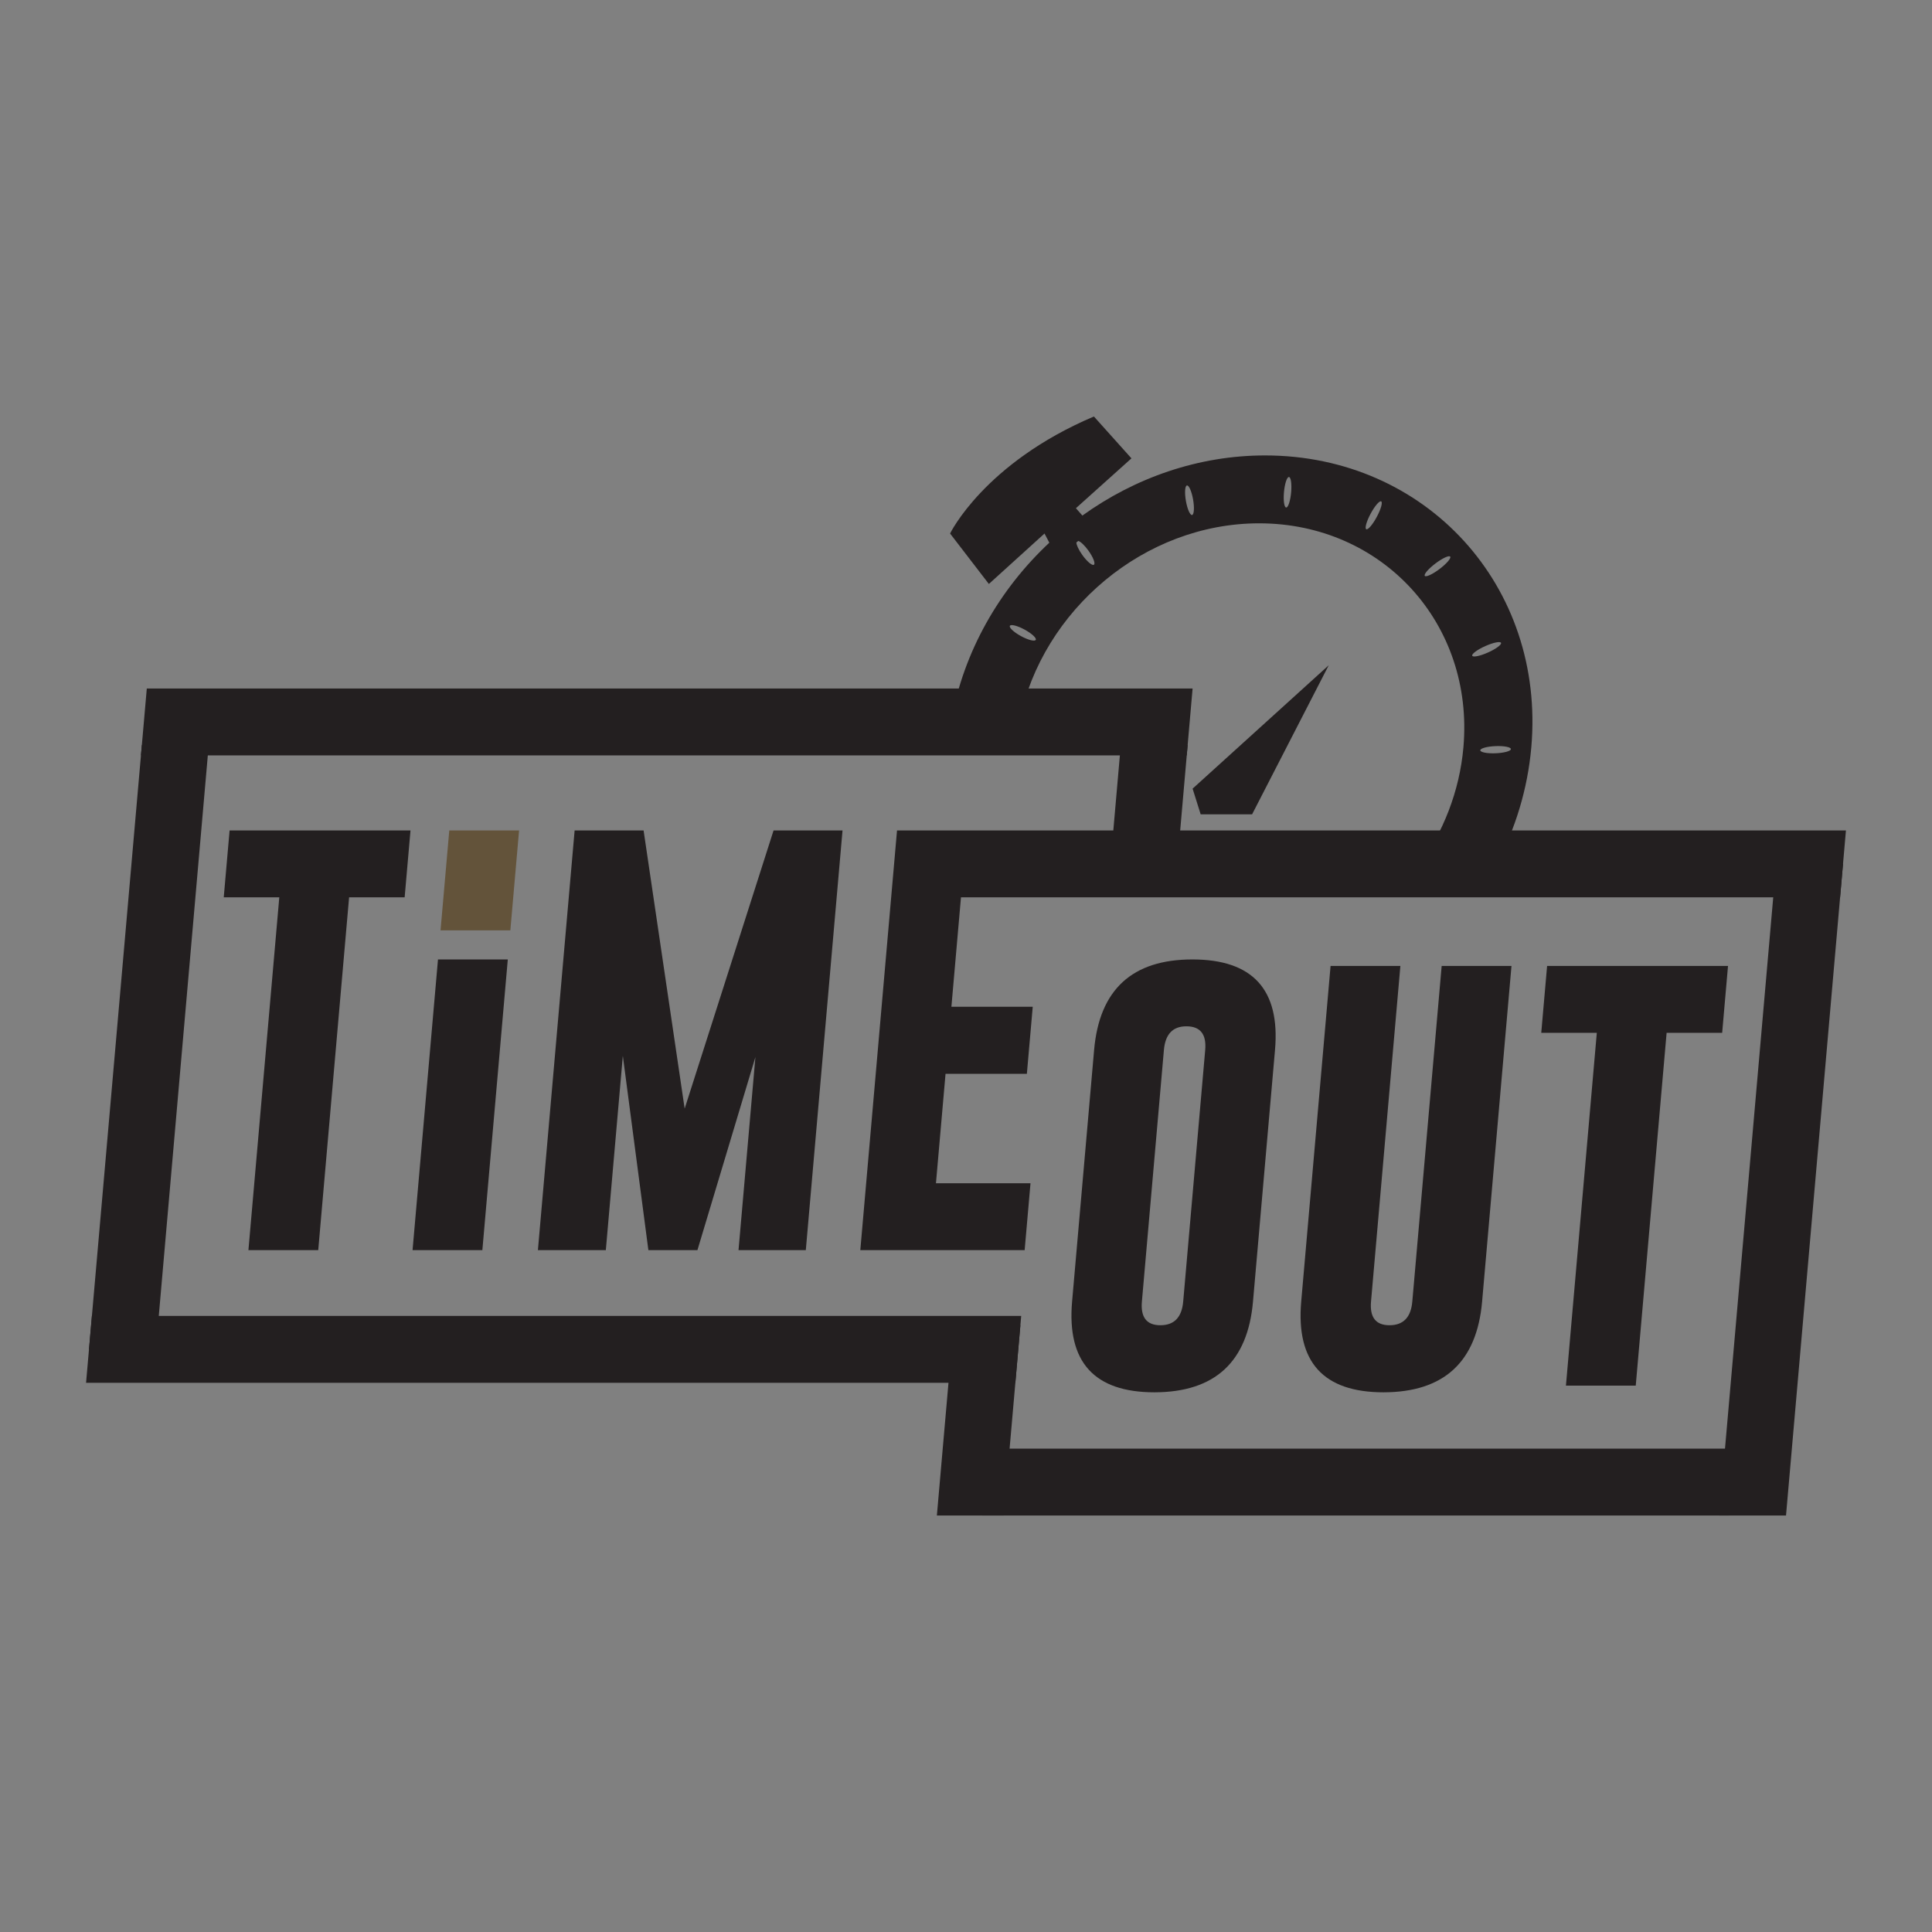
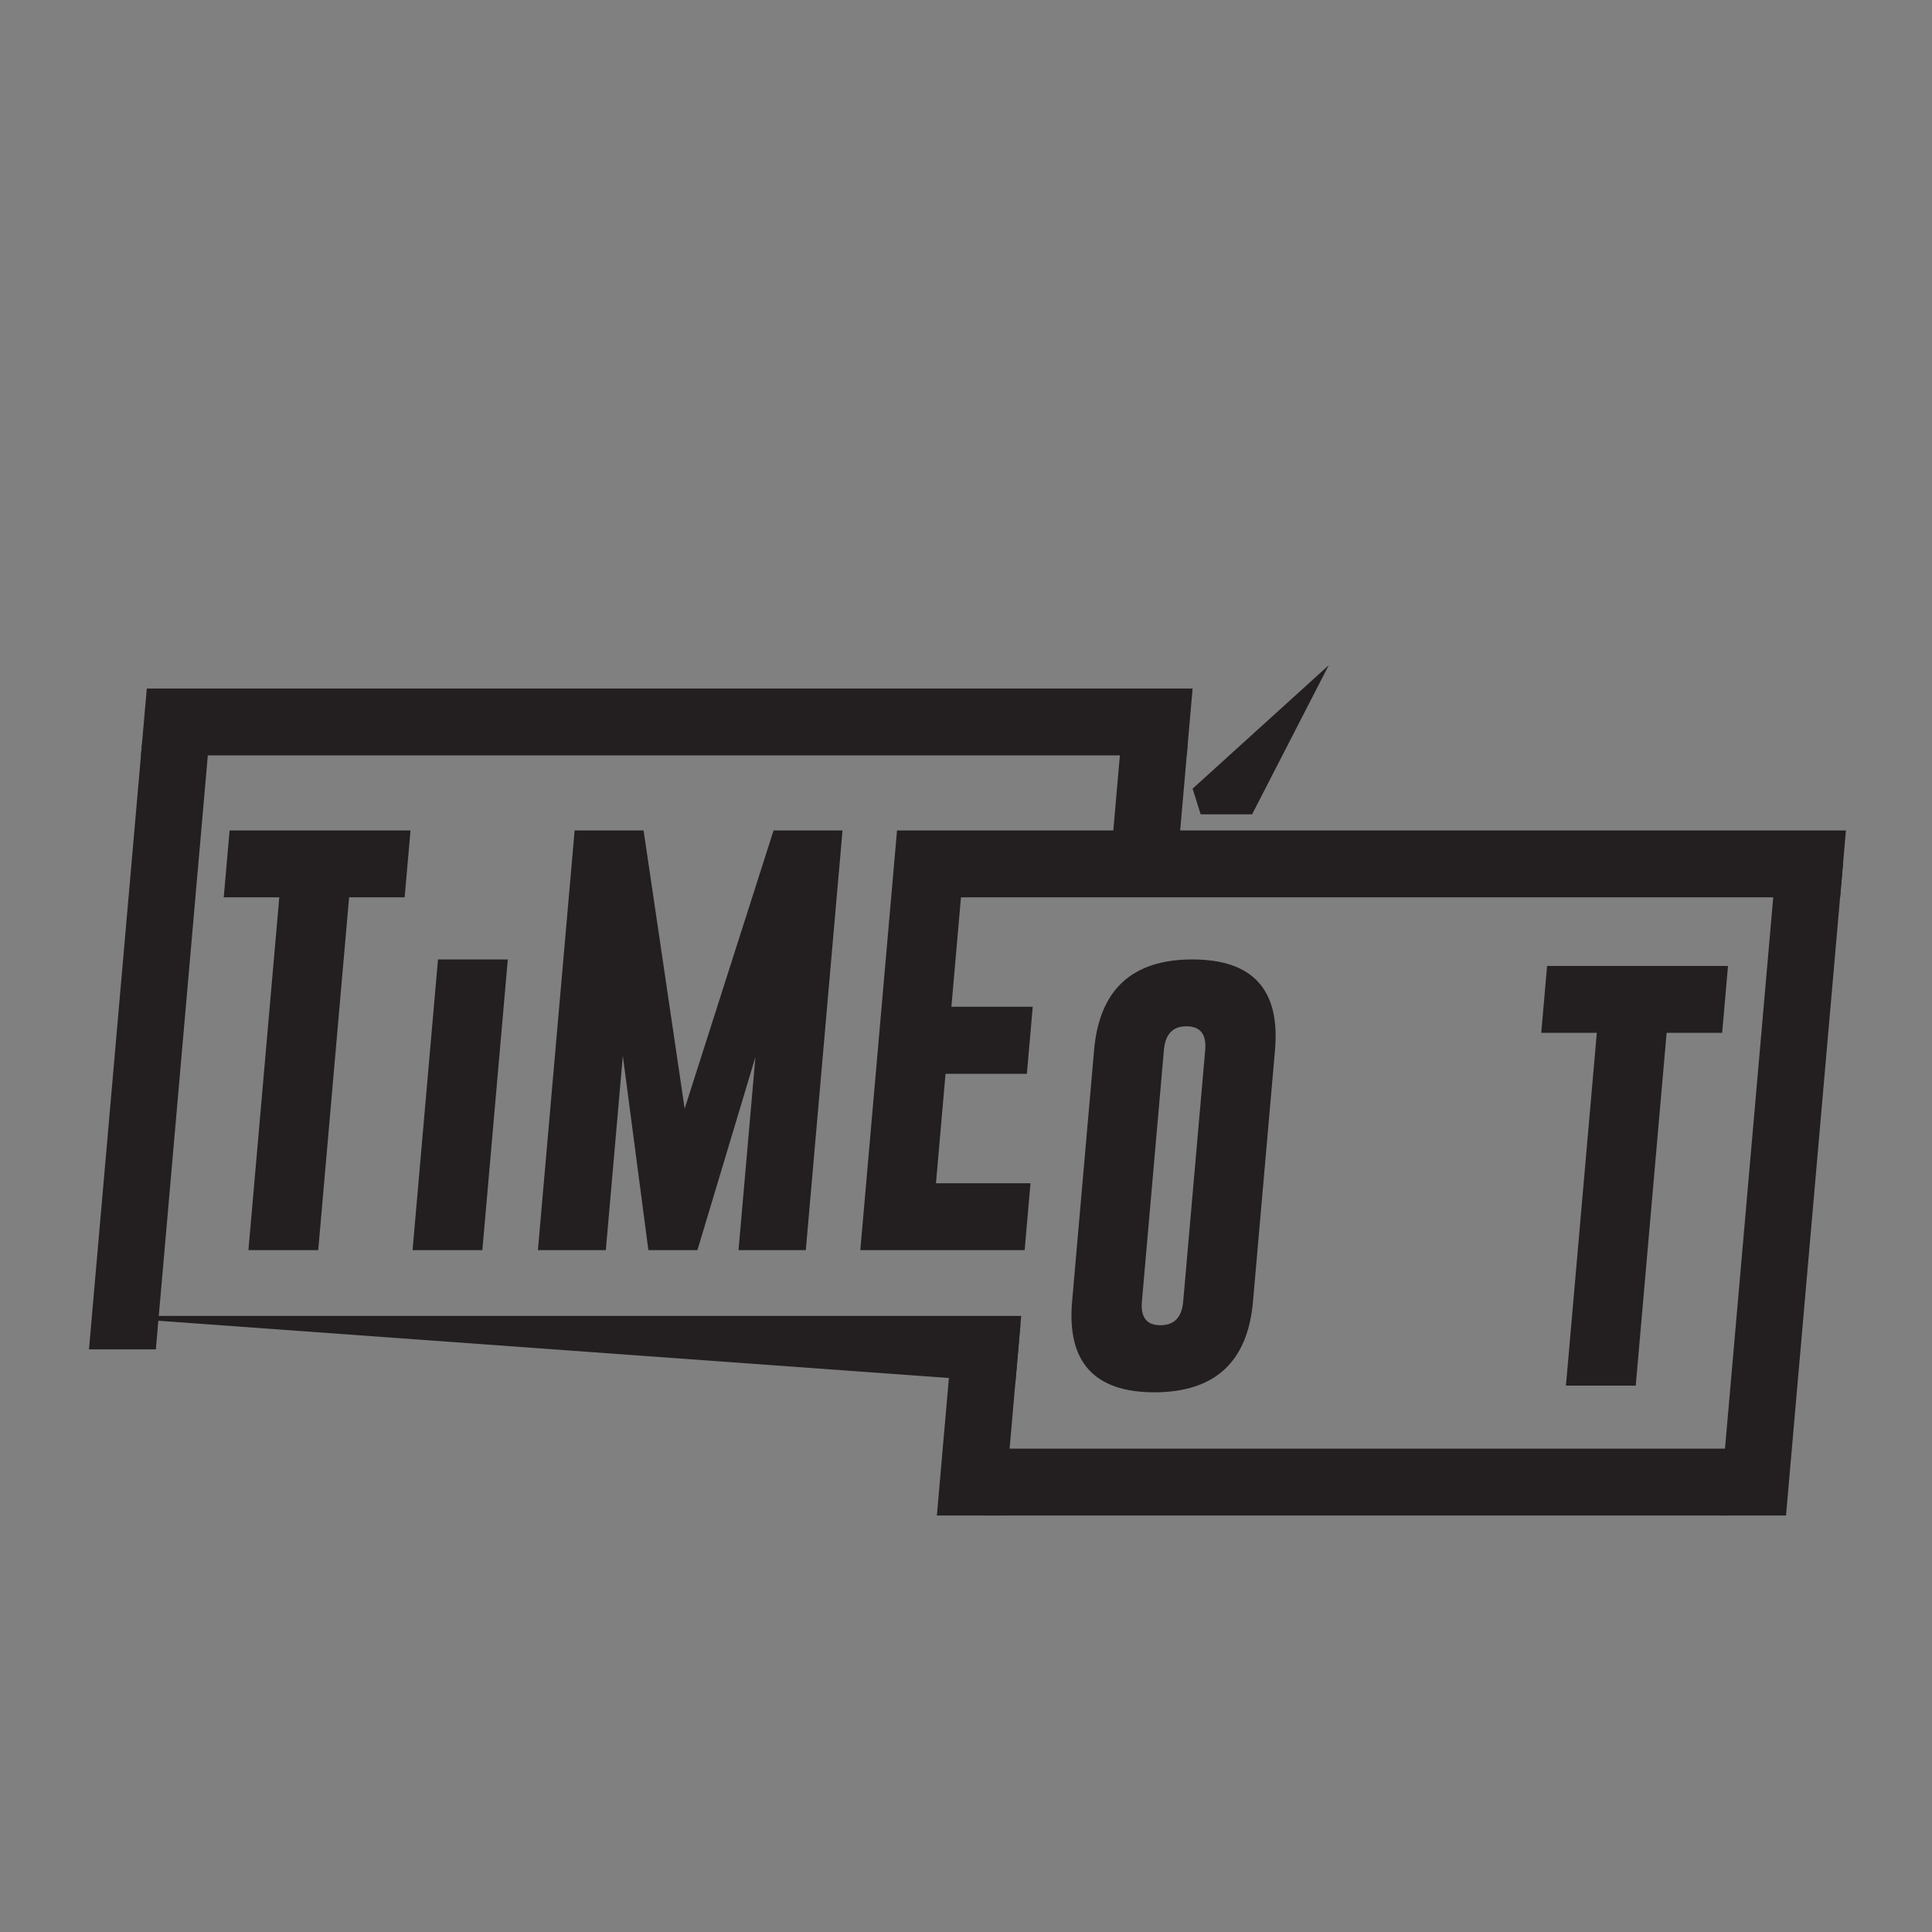
<svg xmlns="http://www.w3.org/2000/svg" width="1440" height="1440" viewBox="0 0 1440 1440" fill="none">
  <rect x="0" y="0" width="1440" height="1440" fill="#808080" stroke="none" />
  <g clip-path="url(#clip0_8_2569)">
    <mask id="mask0_8_2569" style="mask-type:luminance" maskUnits="userSpaceOnUse" x="0" y="0" width="1440" height="1440">
      <path d="M0 -4.29153e-05H1440V1440H0V-4.29153e-05Z" fill="white" />
    </mask>
    <g mask="url(#mask0_8_2569)">
      <path d="M1095.13 630.535C1100.79 632.788 1104.86 635.733 1104.21 637.115C1103.55 638.496 1098.43 637.788 1092.77 635.536C1087.1 633.283 1083.03 630.336 1083.69 628.956C1084.34 627.575 1089.46 628.281 1095.13 630.535Z" fill="white" />
    </g>
    <mask id="mask1_8_2569" style="mask-type:luminance" maskUnits="userSpaceOnUse" x="0" y="0" width="1440" height="1440">
-       <path d="M-6.10352e-05 -4.29153e-05H1440V1440H-6.10352e-05V-4.29153e-05Z" fill="white" />
-     </mask>
+       </mask>
    <g mask="url(#mask1_8_2569)">
      <path d="M752.723 466.428C753.523 465.117 758.479 466.412 763.791 469.322C769.104 472.232 772.763 475.653 771.963 476.964C771.163 478.274 766.207 476.98 760.895 474.07C755.582 471.16 751.923 467.738 752.723 466.428ZM803.73 403.177C805.468 403.722 808.44 406.502 811.226 410.372C814.744 415.26 816.596 419.976 815.364 420.905C814.132 421.834 810.28 418.625 806.763 413.737C803.991 409.886 802.282 406.173 802.27 404.304L803.73 403.177ZM884.623 361.852C886.086 361.472 888.15 366.085 889.232 372.156C890.316 378.226 890.008 383.456 888.546 383.836C887.082 384.217 885.018 379.604 883.935 373.532C882.852 367.461 883.16 362.232 884.623 361.852ZM956.987 366.9C957.536 360.618 959.182 355.525 960.66 355.525C962.14 355.525 962.894 360.618 962.344 366.9C961.795 373.181 960.15 378.274 958.671 378.274C957.191 378.274 956.438 373.181 956.987 366.9ZM1021.53 382.982C1024.59 377.244 1028.12 373.08 1029.42 373.681C1030.72 374.284 1029.29 379.424 1026.23 385.162C1023.18 390.901 1019.64 395.065 1018.35 394.462C1017.05 393.861 1018.47 388.721 1021.53 382.982ZM1069.93 419.956C1075.16 416.01 1080.08 413.744 1080.9 414.896C1081.73 416.046 1078.16 420.178 1072.93 424.124C1067.7 428.07 1062.78 430.336 1061.95 429.185C1061.13 428.033 1064.7 423.901 1069.93 419.956ZM1107.14 481.514C1113.07 478.877 1118.29 477.828 1118.79 479.17C1119.3 480.513 1114.89 483.74 1108.96 486.377C1103.03 489.014 1097.81 490.064 1097.31 488.721C1096.81 487.378 1101.21 484.152 1107.14 481.514ZM1126.13 558.361C1126.06 559.84 1120.89 561.224 1114.59 561.454C1108.29 561.685 1103.25 560.673 1103.33 559.194C1103.4 557.716 1108.57 556.33 1114.86 556.101C1121.16 555.87 1126.21 556.882 1126.13 558.361ZM938.467 390.054C1030.49 390.054 1098.8 464.914 1090.75 556.933C1087.87 589.781 1075.65 620.438 1056.93 646.289L1115.25 644.634C1129.44 617.806 1138.62 588.142 1141.35 556.934C1151.86 436.821 1063.01 339.45 942.894 339.45C893.148 339.45 845.851 356.165 806.75 384.266L801.927 378.789L843.32 341.636L815.338 310.428C733.542 345.104 708.139 397.658 708.139 397.658L737.047 435.26L778.522 397.658L782.099 404.501C744.899 439.254 718.296 485.434 709.083 536.782L759.875 537.23C776.896 454.464 853.114 390.054 938.467 390.054Z" fill="#231F20" />
    </g>
    <mask id="mask2_8_2569" style="mask-type:luminance" maskUnits="userSpaceOnUse" x="0" y="0" width="1440" height="1440">
      <path d="M0 -4.29153e-05H1440V1440H0V-4.29153e-05Z" fill="white" />
    </mask>
    <g mask="url(#mask2_8_2569)">
      <path d="M307.498 931.771H359.526L378.482 715.113H326.453L307.498 931.771Z" fill="#231F20" />
    </g>
    <mask id="mask3_8_2569" style="mask-type:luminance" maskUnits="userSpaceOnUse" x="0" y="0" width="1440" height="1440">
-       <path d="M0 -4.29153e-05H1440V1440H0V-4.29153e-05Z" fill="white" />
-     </mask>
+       </mask>
    <g mask="url(#mask3_8_2569)">
      <path d="M386.892 618.983H334.864L328.352 693.417H380.38L386.892 618.983Z" fill="#63533A" />
    </g>
    <mask id="mask4_8_2569" style="mask-type:luminance" maskUnits="userSpaceOnUse" x="0" y="0" width="1440" height="1440">
      <path d="M0 -4.29153e-05H1440V1440H0V-4.29153e-05Z" fill="white" />
    </mask>
    <g mask="url(#mask4_8_2569)">
      <path d="M305.96 618.983L301.6 668.823H260.196L237.192 931.771H185.163L208.168 668.823H166.765L171.125 618.983H305.96Z" fill="#231F20" />
    </g>
    <mask id="mask5_8_2569" style="mask-type:luminance" maskUnits="userSpaceOnUse" x="0" y="0" width="1440" height="1440">
      <path d="M0 -4.29153e-05H1440V1440H0V-4.29153e-05Z" fill="white" />
    </mask>
    <g mask="url(#mask5_8_2569)">
      <path d="M510.304 826.31L576.564 618.982H627.968L600.603 931.771H550.45L563.039 787.877L519.827 931.771H483.267L464.222 786.938L451.55 931.771H400.93L428.295 618.982H479.698L510.304 826.31Z" fill="#231F20" />
    </g>
    <mask id="mask6_8_2569" style="mask-type:luminance" maskUnits="userSpaceOnUse" x="0" y="0" width="1440" height="1440">
      <path d="M0 -4.29153e-05H1440V1440H0V-4.29153e-05Z" fill="white" />
    </mask>
    <g mask="url(#mask6_8_2569)">
      <path d="M668.59 618.983H1375.86L1371.5 668.823H716.257L709.121 750.379H769.742L765.367 800.376H704.747L697.611 881.931H768.075L763.715 931.771H641.225L668.59 618.983Z" fill="#231F20" />
    </g>
    <mask id="mask7_8_2569" style="mask-type:luminance" maskUnits="userSpaceOnUse" x="0" y="0" width="1440" height="1440">
      <path d="M-6.10352e-05 -4.29153e-05H1440V1440H-6.10352e-05V-4.29153e-05Z" fill="white" />
    </mask>
    <g mask="url(#mask7_8_2569)">
      <path d="M898.288 782.608C899.308 770.944 894.719 765.059 884.522 764.953H884.21C874.104 764.953 868.539 770.84 867.508 782.608L851.106 970.095C850.076 981.865 854.664 987.749 864.872 987.749C875.186 987.749 880.855 981.865 881.886 970.095L898.288 782.608ZM933.912 970.095C929.975 1015.09 905.504 1037.64 860.498 1037.75C815.606 1037.75 795.134 1015.2 799.079 970.095L815.483 782.608C819.419 737.613 843.832 715.113 888.726 715.113C933.722 715.113 954.251 737.613 950.315 782.608L933.912 970.095Z" fill="#231F20" />
    </g>
    <mask id="mask8_8_2569" style="mask-type:luminance" maskUnits="userSpaceOnUse" x="0" y="0" width="1440" height="1440">
      <path d="M0 -4.29153e-05H1440V1440H0V-4.29153e-05Z" fill="white" />
    </mask>
    <g mask="url(#mask8_8_2569)">
-       <path d="M1104.68 970.094C1100.74 1015.09 1076.27 1037.64 1031.27 1037.75C986.373 1037.75 965.901 1015.2 969.846 970.094L991.73 719.958H1043.76L1021.88 970.094C1020.85 981.866 1025.43 987.749 1035.64 987.749C1045.95 987.749 1051.63 981.866 1052.65 970.094L1074.54 719.958H1126.57L1104.68 970.094Z" fill="#231F20" />
-     </g>
+       </g>
    <mask id="mask9_8_2569" style="mask-type:luminance" maskUnits="userSpaceOnUse" x="0" y="0" width="1440" height="1440">
      <path d="M0 -4.29153e-05H1440V1440H0V-4.29153e-05Z" fill="white" />
    </mask>
    <g mask="url(#mask9_8_2569)">
      <path d="M1287.96 719.958L1283.6 769.798H1242.2L1219.19 1032.75H1167.16L1190.17 769.798H1148.76L1153.12 719.958H1287.96Z" fill="#231F20" />
    </g>
    <mask id="mask10_8_2569" style="mask-type:luminance" maskUnits="userSpaceOnUse" x="0" y="0" width="1440" height="1440">
      <path d="M0 -4.29153e-05H1440V1440H0V-4.29153e-05Z" fill="white" />
    </mask>
    <g mask="url(#mask10_8_2569)">
      <path d="M698.292 1129.57L710.7 987.749H760.54L748.132 1129.57H698.292Z" fill="#231F20" />
    </g>
    <mask id="mask11_8_2569" style="mask-type:luminance" maskUnits="userSpaceOnUse" x="0" y="0" width="1440" height="1440">
      <path d="M0 -4.29153e-05H1440V1440H0V-4.29153e-05Z" fill="white" />
    </mask>
    <g mask="url(#mask11_8_2569)">
      <path d="M1281.35 1129.57L1323.85 643.812H1373.69L1331.19 1129.57H1281.35Z" fill="#231F20" />
    </g>
    <mask id="mask12_8_2569" style="mask-type:luminance" maskUnits="userSpaceOnUse" x="0" y="0" width="1440" height="1440">
      <path d="M0 -4.29153e-05H1440V1440H0V-4.29153e-05Z" fill="white" />
    </mask>
    <g mask="url(#mask12_8_2569)">
      <path d="M66.322 1005.75L105.731 555.307H155.571L116.162 1005.75H66.322Z" fill="#231F20" />
    </g>
    <mask id="mask13_8_2569" style="mask-type:luminance" maskUnits="userSpaceOnUse" x="0" y="0" width="1440" height="1440">
      <path d="M0 -4.29153e-05H1440V1440H0V-4.29153e-05Z" fill="white" />
    </mask>
    <g mask="url(#mask13_8_2569)">
      <path d="M827.625 643.812L835.368 555.307H885.208L877.465 643.812H827.625Z" fill="#231F20" />
    </g>
    <mask id="mask14_8_2569" style="mask-type:luminance" maskUnits="userSpaceOnUse" x="0" y="0" width="1440" height="1440">
      <path d="M0 -4.29153e-05H1440V1440H0V-4.29153e-05Z" fill="white" />
    </mask>
    <g mask="url(#mask14_8_2569)">
      <path d="M736.489 1079.73H1293.12L1288.76 1129.57H732.129L736.489 1079.73Z" fill="#231F20" />
    </g>
    <mask id="mask15_8_2569" style="mask-type:luminance" maskUnits="userSpaceOnUse" x="0" y="0" width="1440" height="1440">
      <path d="M0 -4.29153e-05H1440V1440H0V-4.29153e-05Z" fill="white" />
    </mask>
    <g mask="url(#mask15_8_2569)">
-       <path d="M68.502 980.831H761.145L756.785 1030.67H64.142L68.502 980.831Z" fill="#231F20" />
+       <path d="M68.502 980.831H761.145L756.785 1030.67L68.502 980.831Z" fill="#231F20" />
    </g>
    <mask id="mask16_8_2569" style="mask-type:luminance" maskUnits="userSpaceOnUse" x="0" y="0" width="1440" height="1440">
      <path d="M-7.62939e-06 -4.29153e-05H1440V1440H-7.62939e-06V-4.29153e-05Z" fill="white" />
    </mask>
    <g mask="url(#mask16_8_2569)">
      <path d="M109.418 513.164H888.895L884.535 563.004H105.058L109.418 513.164Z" fill="#231F20" />
    </g>
    <mask id="mask17_8_2569" style="mask-type:luminance" maskUnits="userSpaceOnUse" x="0" y="0" width="1440" height="1440">
      <path d="M6.10352e-05 -4.29153e-05H1440V1440H6.10352e-05V-4.29153e-05Z" fill="white" />
    </mask>
    <g mask="url(#mask17_8_2569)">
      <path d="M894.907 606.942L888.896 587.81L990.355 495.846L933.241 606.942H894.907Z" fill="#231F20" />
    </g>
  </g>
  <defs>
    <clipPath id="clip0_8_2569">
      <rect width="1440" height="1440" fill="white" />
    </clipPath>
  </defs>
</svg>